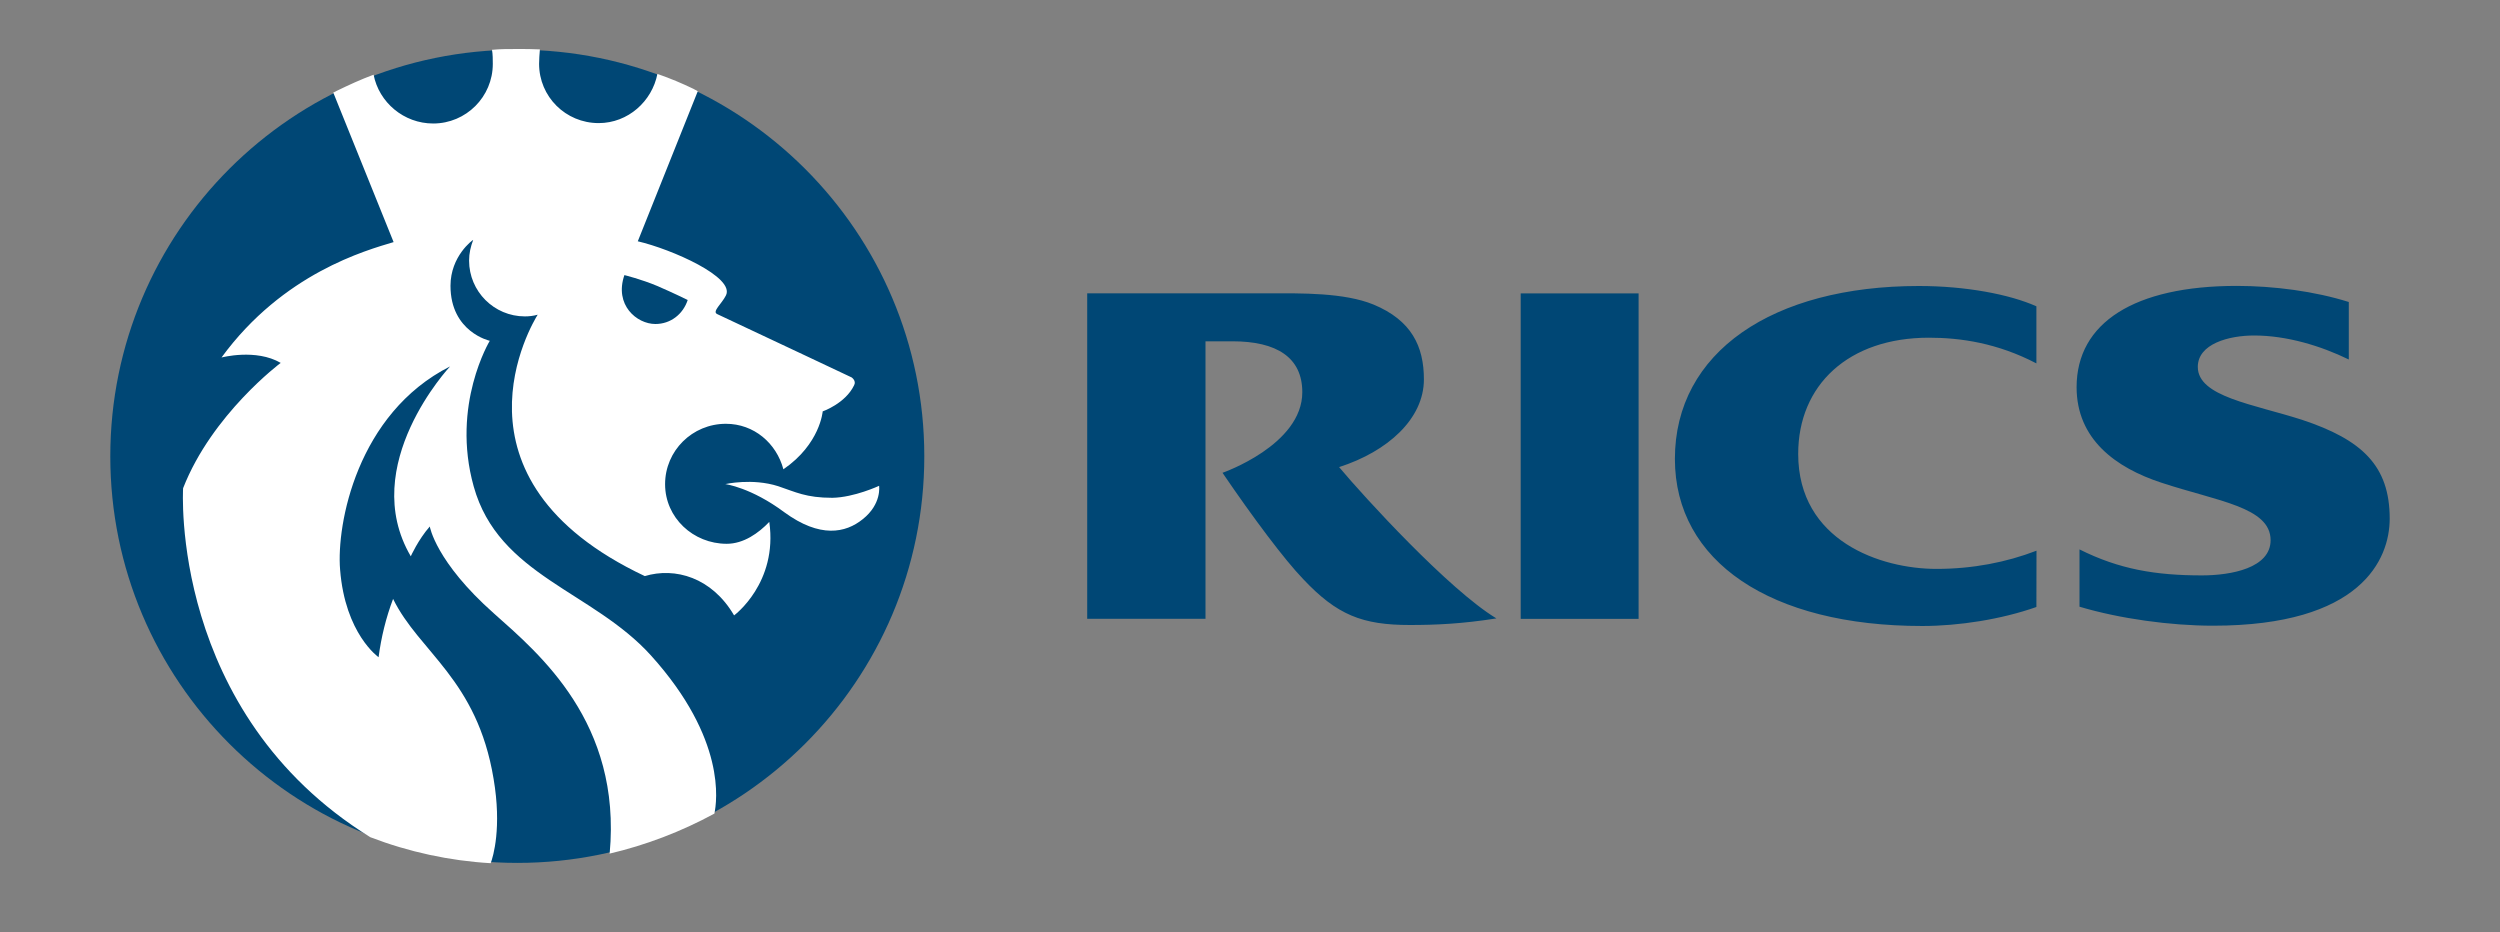
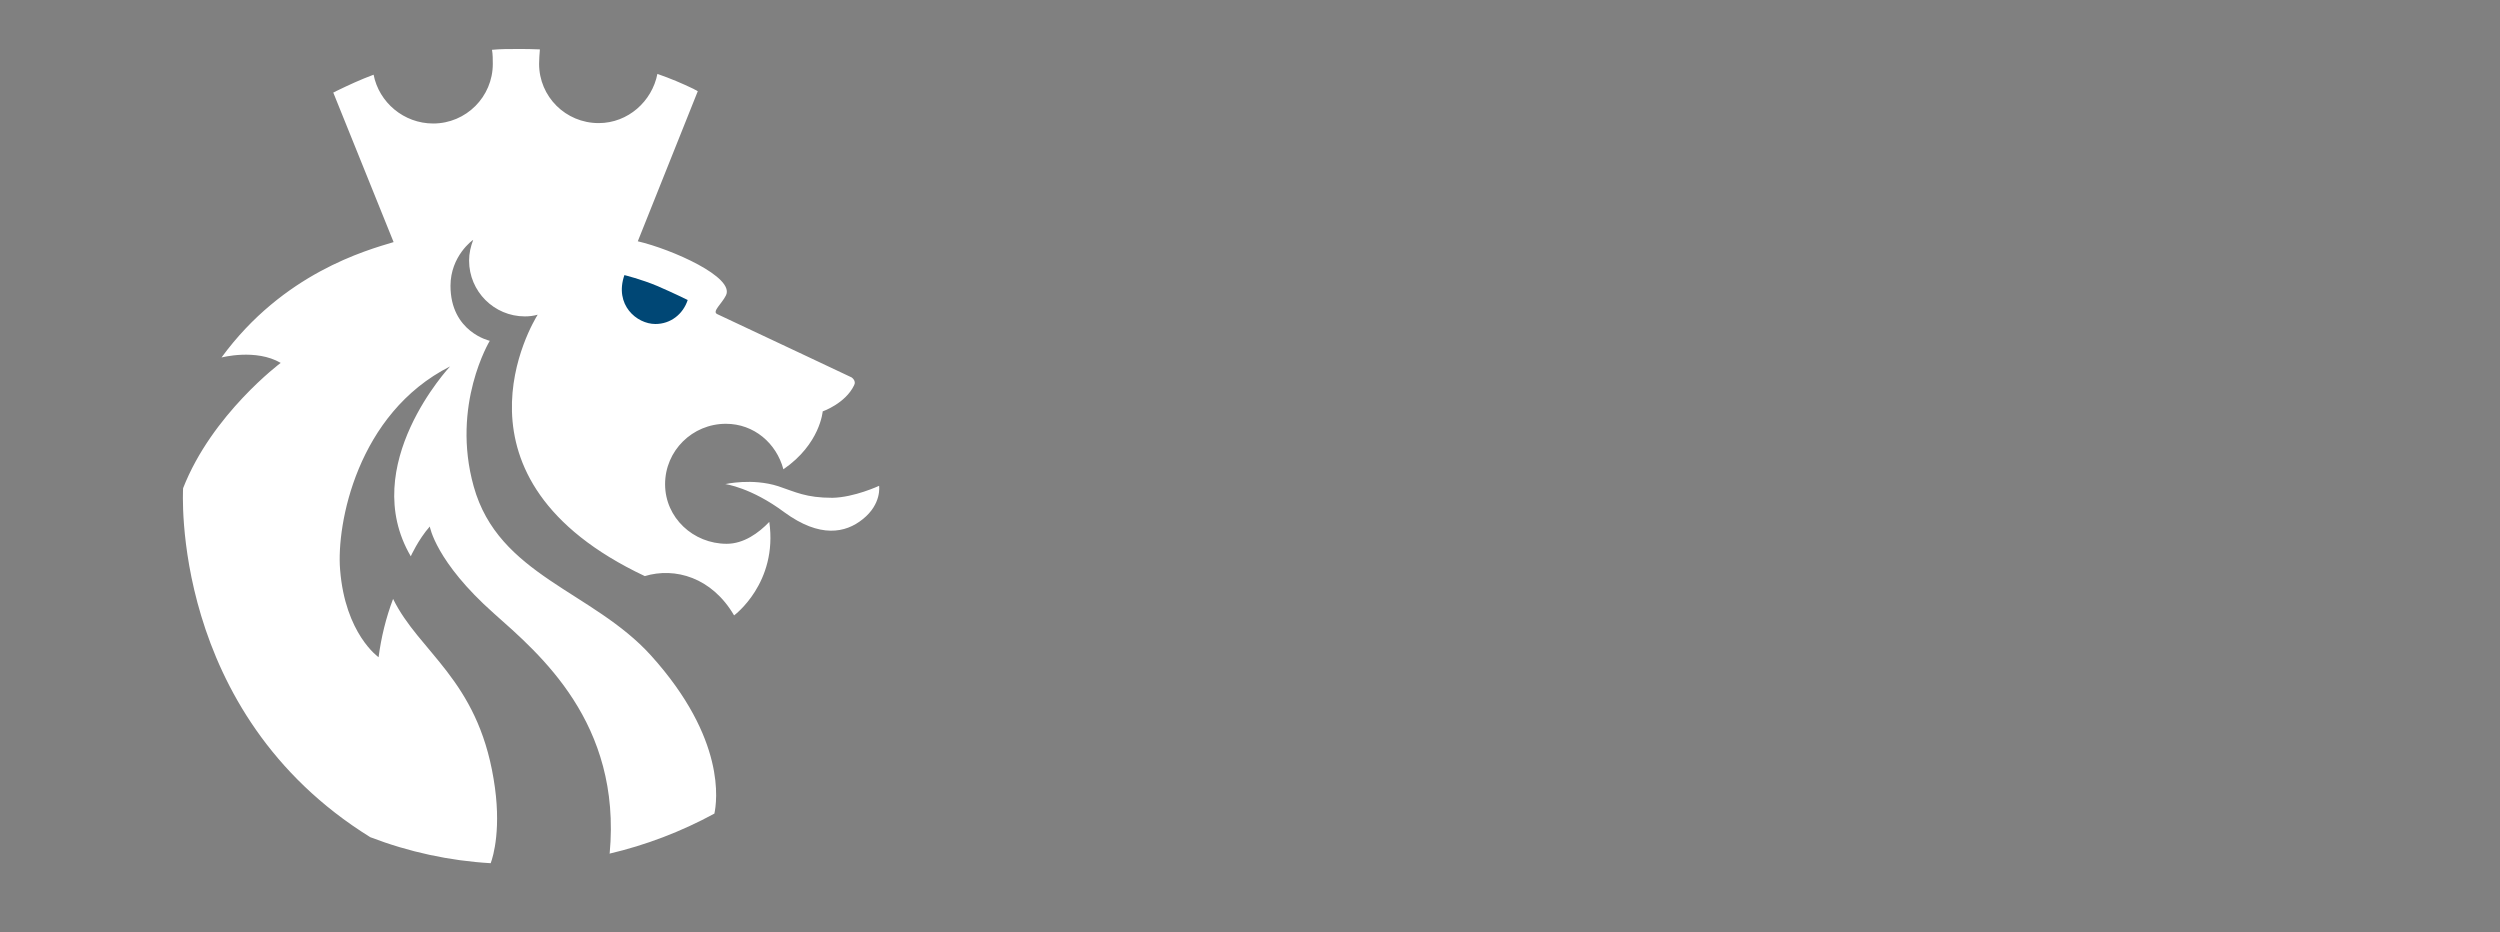
<svg xmlns="http://www.w3.org/2000/svg" version="1.1" id="Layer_1" x="0px" y="0px" viewBox="0 0 2500 932.4" style="enable-background:new 0 0 2500 932.4;" xml:space="preserve">
  <rect x="0" y="0" width="2500" height="932.4" fill="#808080" stroke="none" />
  <style type="text/css">
	.st0{fill-rule:evenodd;clip-rule:evenodd;fill:#004775;}
	.st1{fill-rule:evenodd;clip-rule:evenodd;fill:#FFFFFF;}
</style>
-   <path class="st0" d="M2036.5,550.7c-30.2,11.6-63.7,18.2-100.1,18.2c-55.4,0-138.2-27.7-138.2-115c0-68.7,50.1-116.2,130.7-116.2  c31.8,0,68.6,5.4,107.5,25.7v-57.1c-26.9-12-70.7-20.3-117.5-20.3c-146.4,0-244,66.2-244,172.9c0,102.6,95.5,167.1,247.4,167.1  c36.4,0,79-6.6,114.1-19L2036.5,550.7L2036.5,550.7z M2079.5,549.4c39.7,19.9,76.1,26,122.4,26c29.4,0,68.7-7.4,68.7-35.2  c0-33.1-52.9-38.9-109.2-57.5c-45.5-14.9-84.8-43.4-84.8-95.5c0-64.5,57.9-101.3,160.1-101.3c37.2,0,78.2,5.4,112.1,16.1v57.5  c-28.1-13.7-62.1-24-94.7-24c-25.2,0-56.3,8.3-56.3,31.4c0,29.8,55.4,37.2,104.2,52.9c60,19.9,87.7,45.9,87.7,98.8  c0,41-28.9,107.1-176.6,107.1c-42.6,0-93.5-7-133.6-19V549.4L2079.5,549.4z M1520.7,293.4h117.9v325.5h-117.9V293.4z M1339.1,467.1  c48.8-15.7,84.8-48.4,84.8-87.7c0-33.1-12.4-59.1-50.5-74.9c-29.4-12-72.4-11.2-103.8-11.2h-182.4v325.5h118.3V341.3h26.9  c44.3,0,69.9,16.1,69.9,50.9c0,52.9-79.8,80.6-79.8,80.6c31,45.5,62,86.9,80.7,106.3c33.9,36,59.2,45.9,106.7,45.9  c26.1,0,52.5-1.2,86.5-6.6C1449.1,589.9,1364,496.9,1339.1,467.1z" />
-   <path class="st0" d="M110.3,456.3c0-224.6,182-406.6,407-406.6c224.6,0,407,182,407,406.6c0,224.6-182.4,406.6-407,406.6  C292.3,862.9,110.3,680.9,110.3,456.3L110.3,456.3z" />
  <path class="st1" d="M725.3,484.1c0,0,26.9-6.2,52.9,2.1c17.4,5.8,27.7,11.6,54.2,11.6c21.9-0.4,46.7-12,46.7-12s2.9,18.2-16.5,33.5  c-17,13.7-42.6,19-78.2-7C751,487.4,725.3,484.1,725.3,484.1z" />
  <path class="st1" d="M393.6,242.1L333.2,92.4h0.8l0.4-0.4h0.4v-0.4h0.8l0.4-0.4c12.8-6.2,24.4-11.6,37.6-16.5  c5.4,27.7,30.2,48.8,59.6,48.8c32.9,0,59.6-26.7,59.6-59.6c0-3.7,0-9.9-0.8-14.1c8.3-0.8,16.5-0.8,25.2-0.8c7.4,0,15.3,0,22.7,0.4  c-0.4,4.1-0.8,10.8-0.8,14.5c0,32.7,26.5,59.2,59.6,59.2c29.4,0,53.4-21.9,58.7-49.2c13.2,4.6,24.8,9.5,36.8,15.3l0.4,0.4h0.4  l0.4,0.4h0.4l0.4,0.4h0.4l0.4,0.4l0.8,0.4l-60,150.1c33.9,7.9,97.6,36,88.1,54.2c-4.1,8.3-14.1,16.1-8.7,18.6  c61.6,28.9,134.4,63.3,134.4,63.3s5,3.3,2.5,7.9c-8.7,18.2-31.4,26.1-31.4,26.1s-2.5,32.7-39.3,57.9c-7-26.1-29.4-45.5-57.5-45.5  c-33.5,0-60.8,26.9-60.8,60.4c0,33.5,28.1,59.6,61.6,59.6c17,0,31.9-10.7,42.6-21.9c8.7,61.2-35.2,93.5-35.2,93.5  c-22.3-38.1-59.1-48.4-89.3-39.3c-206.8-97.6-111.7-254-107.1-261.4c-4.2,1.2-8.5,1.7-12.8,1.7c-30.8,0-55.8-25-55.8-55.8  c0-7.4,1.6-14.1,4.1-20.7c-0.4,0-22.7,16.1-22.7,45.9c0,46.3,39.3,55,39.3,55s-38.9,64.1-16.1,145.6  c24.8,89.3,119.1,104.6,177.4,169.2c75.3,83.5,65.8,146,63.3,158c-33.1,18-68.4,31.5-105.1,40.1l0.4-0.4  c12-130.7-70.3-199.4-115.8-239.9c-58.3-51.7-64.1-86.9-64.1-86.9c-11.6,13.2-19,29.8-19,29.8c-53.4-91,39.3-189.9,39.3-189.9  c-93.1,47.1-113.7,158-110,203.1c5,64.5,38.5,87.7,38.5,87.7c2.6-19.9,7.4-39.5,14.5-58.3c26.1,53.3,84,80.2,100.5,179.9  c8.3,48.8-0.4,77.8-2.9,84.4c-41.2-2.4-81.8-11.2-120.4-26C169,712.4,183.1,488.2,183.1,488.2c28.9-74,97.6-125.3,97.6-125.3  c-24.8-14.5-59.2-5.4-59.2-5.4C283.2,273.1,366.3,250.3,393.6,242.1L393.6,242.1z" />
  <path class="st0" d="M655.4,324c15.3,0,27.7-9.9,32.3-24c0,0-14.1-7-30.6-14.1c-15.7-6.6-32.7-10.8-32.7-10.8  C614.1,305,636.8,324,655.4,324z" />
</svg>